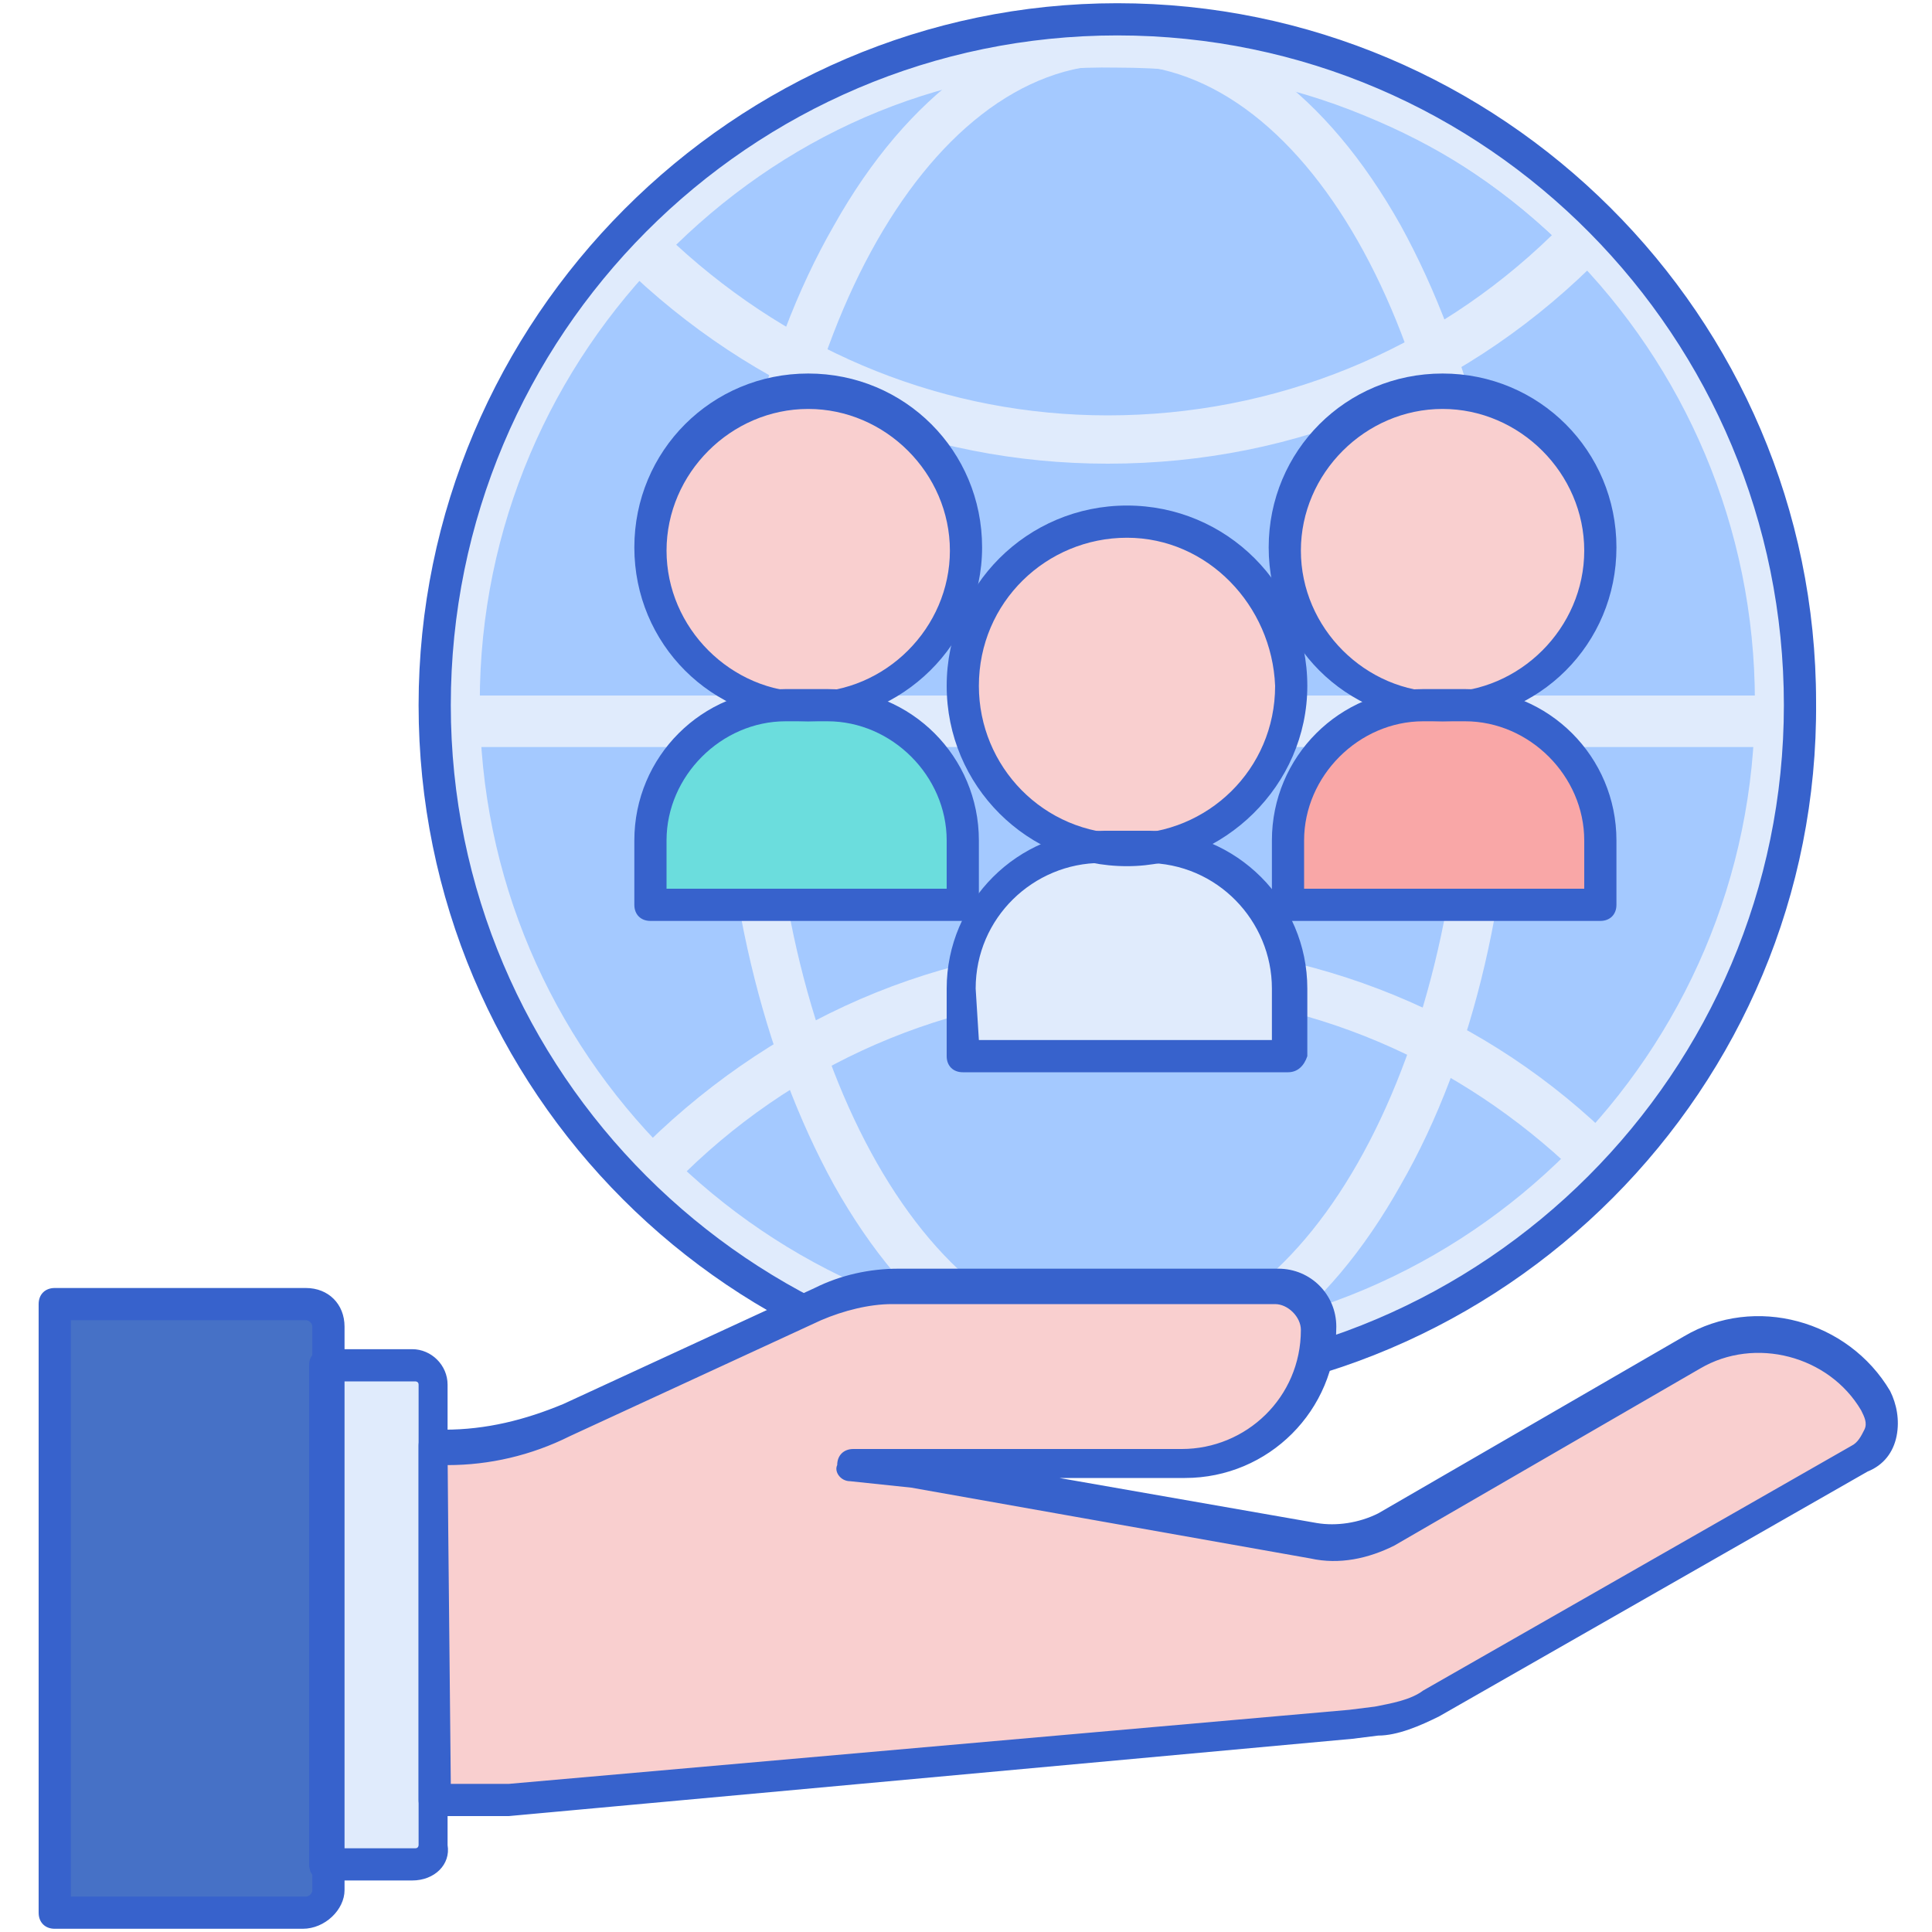
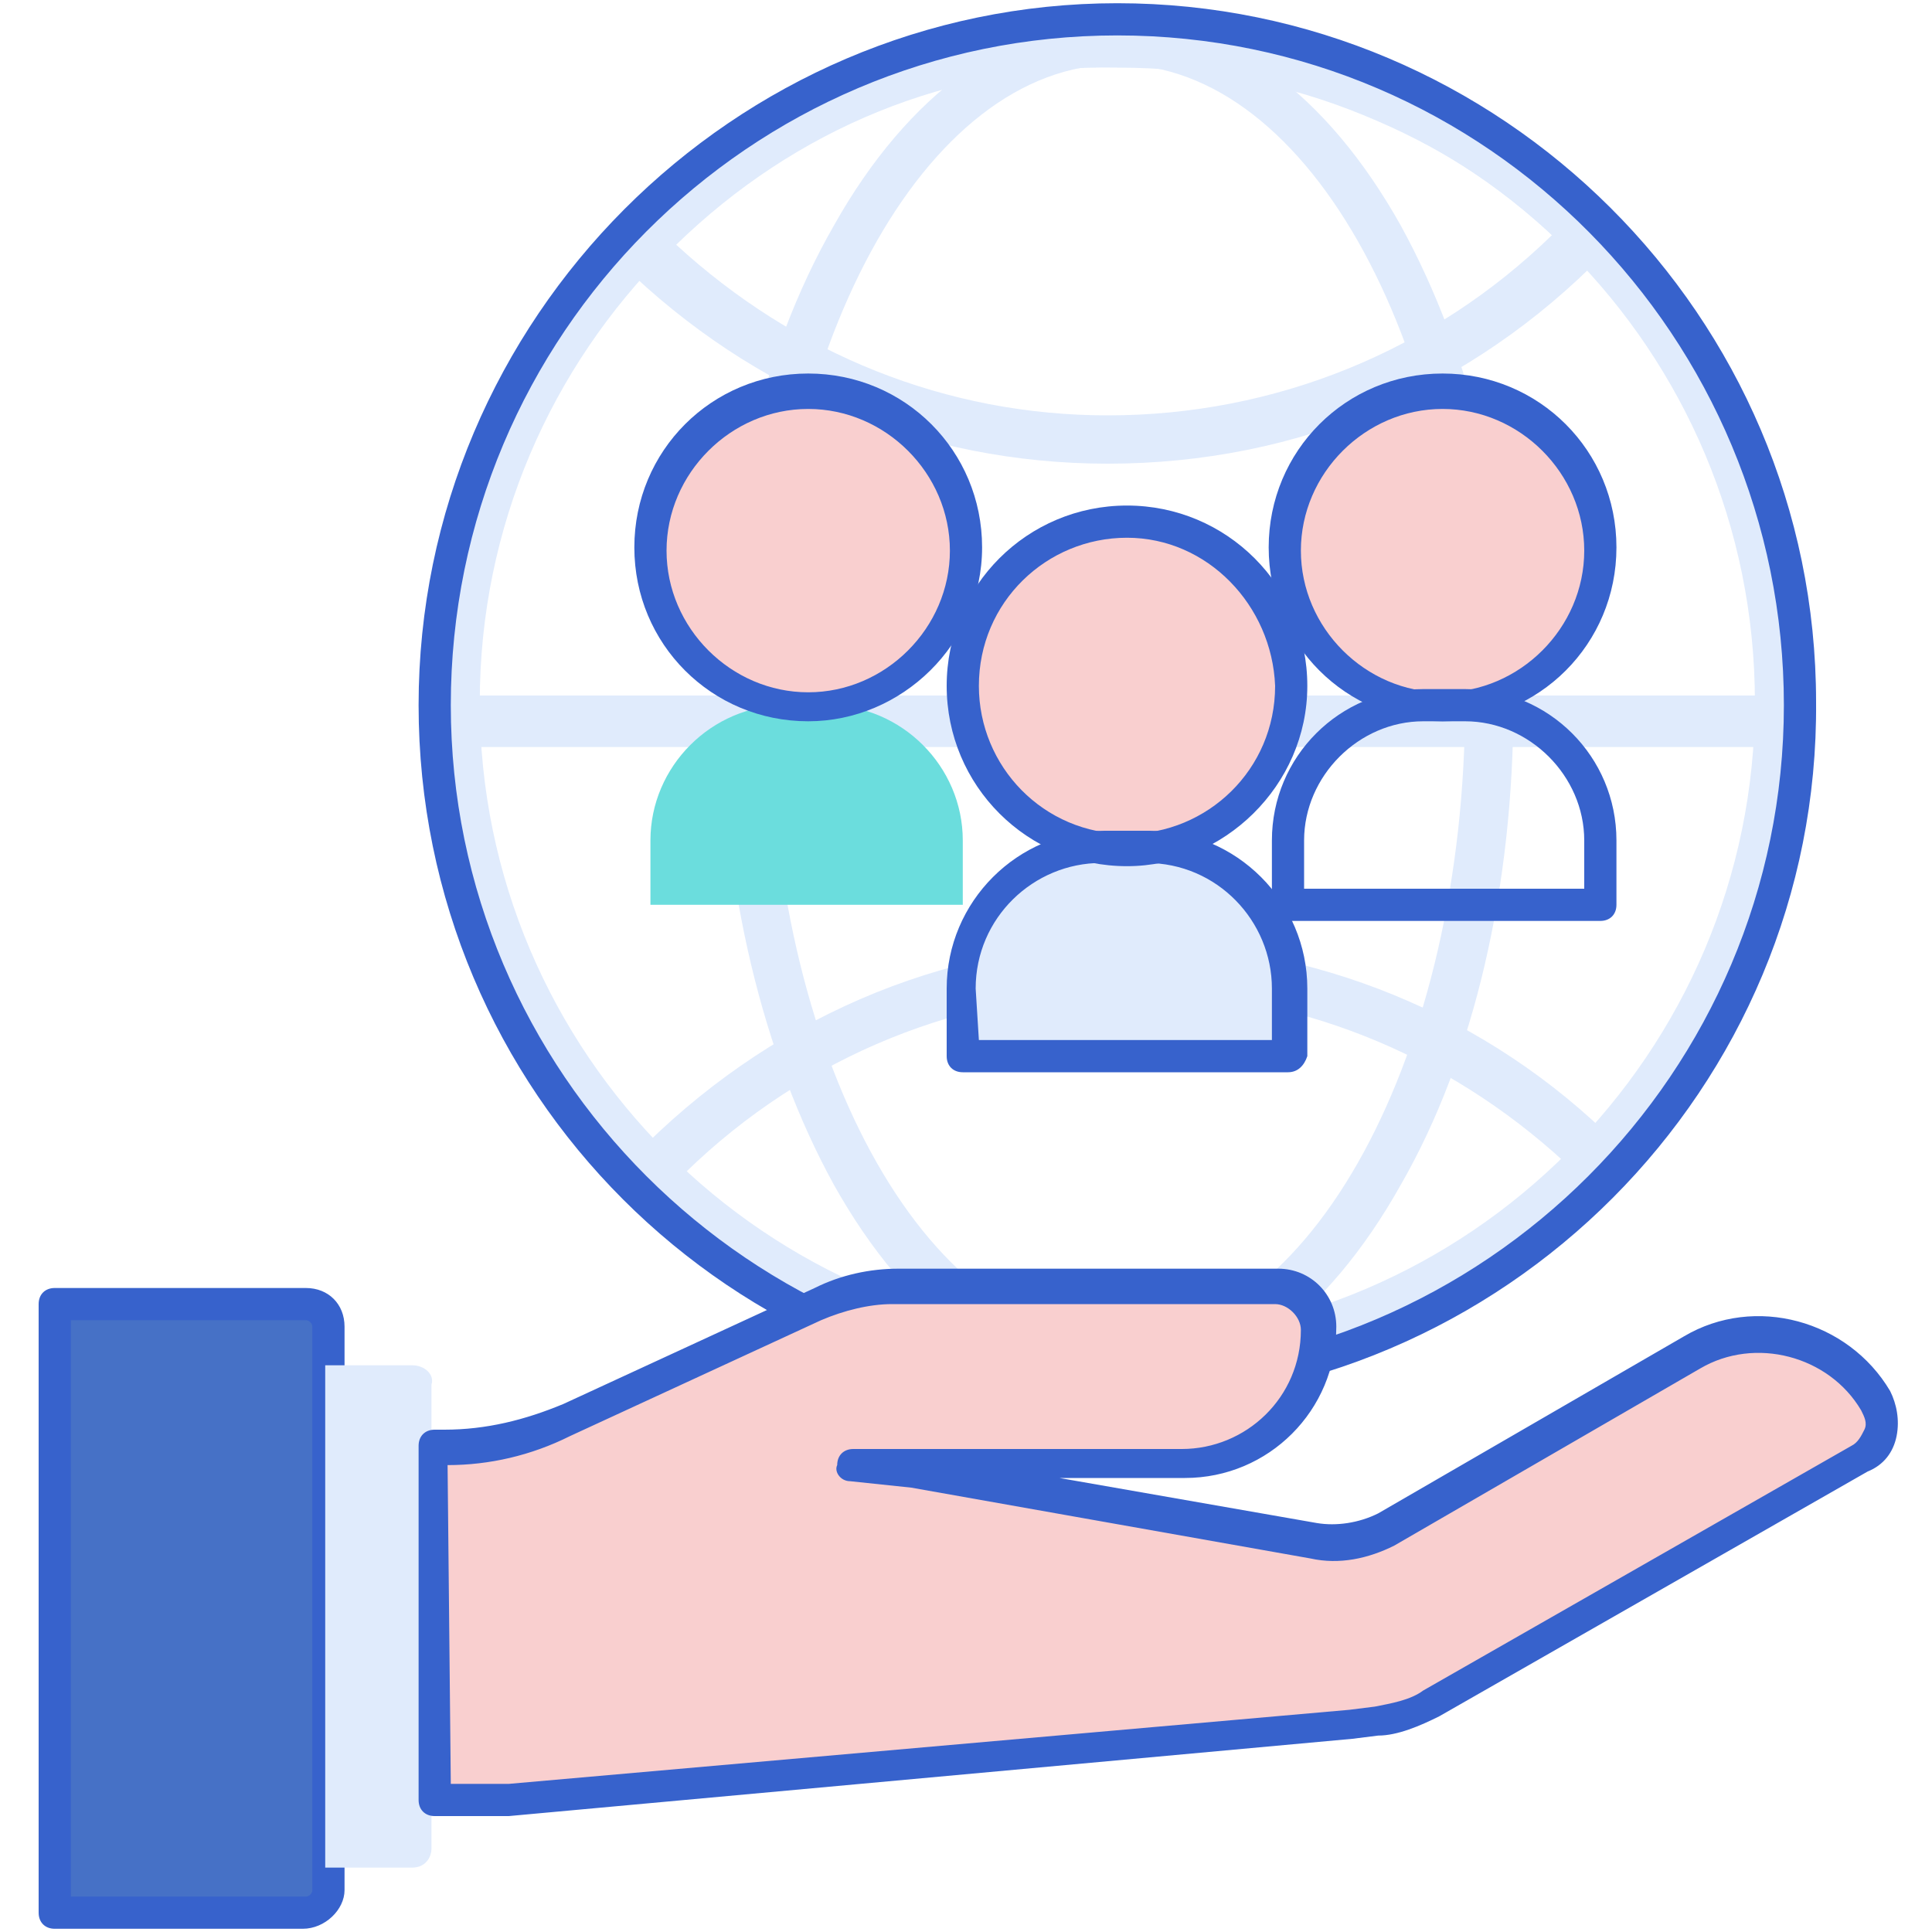
<svg xmlns="http://www.w3.org/2000/svg" version="1.1" id="Layer_1" x="0px" y="0px" viewBox="0 0 60 60" style="enable-background:new 0 0 60 60;" xml:space="preserve">
  <style type="text/css">
	.st0{fill:#A4C9FF;}
	.st1{fill:#E0EBFC;}
	.st2{fill:#3762CC;}
	.st3{fill:#F9CFCF;}
	.st4{fill:#4671C6;}
	.st5{fill:#6BDDDD;}
	.st6{fill:#F9A7A7;}
</style>
  <g>
-     <ellipse class="st0" cx="34.7" cy="21.9" rx="20.6" ry="20.6" />
    <path class="st1" d="M34.7,43.2c-11.8,0-21.3-9.6-21.3-21.3S23,0.5,34.7,0.5s21.3,9.6,21.3,21.3S46.5,43.2,34.7,43.2z M34.7,2   c-10.9,0-19.8,8.9-19.8,19.8s8.9,19.8,19.8,19.8s19.8-8.9,19.8-19.8S45.7,2,34.7,2L34.7,2z" />
    <path class="st1" d="M34.7,43.2c-3.4,0-6.5-2.3-8.8-6.4c-2.2-4-3.5-9.3-3.5-14.9s1.2-10.9,3.5-14.9c2.3-4.1,5.5-6.4,8.8-6.4   c3.4,0,6.5,2.3,8.8,6.4c2.2,4,3.5,9.3,3.5,14.9s-1.2,10.9-3.5,14.9C41.2,40.9,38.1,43.2,34.7,43.2z M34.7,2   c-6,0-10.8,8.9-10.8,19.8s4.8,19.8,10.8,19.8s10.8-8.9,10.8-19.8S40.7,2,34.7,2z" />
    <path class="st1" d="M34.4,14.4c-5.7,0-11-2.2-15.1-6.2c-0.3-0.3-0.3-0.8,0-1.1c4.1-4.2,9.5-6.6,15.4-6.6c2.9,0,5.7,0.6,8.3,1.7   c2.5,1.1,4.8,2.6,6.8,4.6c0.3,0.3,0.3,0.8,0,1.1C45.7,12.1,40.3,14.4,34.4,14.4L34.4,14.4z M21,7.6c3.7,3.4,8.4,5.3,13.4,5.3   c5.2,0,10.1-2,13.8-5.6c-1.7-1.6-3.6-2.8-5.8-3.7c-2.4-1-5-1.5-7.7-1.5C29.5,2,24.7,4,21,7.6z" />
    <path class="st1" d="M34.8,43.2c-5.7,0-11.1-2.2-15.1-6.2c-0.3-0.3-0.3-0.8,0-1.1c4.1-4.2,9.5-6.6,15.4-6.6   c5.7,0,11.1,2.2,15.1,6.2c0.3,0.3,0.3,0.8,0,1.1C46.1,40.8,40.7,43.2,34.8,43.2L34.8,43.2z M21.3,36.4c3.7,3.4,8.4,5.3,13.5,5.3   c5.2,0,10.1-2,13.8-5.6c-3.7-3.4-8.4-5.3-13.5-5.3C29.9,30.8,25,32.8,21.3,36.4L21.3,36.4z" />
    <path class="st1" d="M55.3,23.2H14.2c-0.4,0-0.8-0.3-0.8-0.8s0.3-0.8,0.8-0.8h41.2c0.4,0,0.8,0.3,0.8,0.8S55.7,23.2,55.3,23.2z" />
    <path class="st2" d="M34.7,43.6c-12,0-21.7-9.7-21.7-21.7S22.8,0.1,34.7,0.1s21.7,9.7,21.7,21.7C56.5,33.8,46.7,43.6,34.7,43.6z    M34.7,1.1C23.3,1.1,14,10.4,14,21.9c0,11.4,9.3,20.7,20.7,20.7c11.4,0,20.7-9.3,20.7-20.7S46.2,1.1,34.7,1.1L34.7,1.1z" />
    <path class="st3" d="M58.2,43.5c-1.2-2-3.7-2.7-5.7-1.5l-9.5,5.5c-0.7,0.4-1.5,0.5-2.2,0.4l-12.5-2.2l-1.7-0.2h10.2   c2.3,0,4.2-1.9,4.2-4.2c0-0.7-0.6-1.3-1.3-1.3H27.7c-0.8,0-1.6,0.2-2.4,0.5l-7.8,3.6c-1.2,0.6-2.5,0.8-3.9,0.8h-0.3v10.9h2.3   l26.1-2.3c0,0,0,0,0.1,0l0.8-0.1c0.6-0.1,1.2-0.3,1.7-0.6l13.3-7.6C58.3,45,58.5,44.2,58.2,43.5L58.2,43.5z" />
    <path class="st4" d="M9.4,59.4H1.7V40.5h7.8c0.4,0,0.7,0.3,0.7,0.7v17.5C10.2,59,9.8,59.4,9.4,59.4L9.4,59.4z" />
    <path class="st2" d="M9.4,59.9H1.7c-0.3,0-0.5-0.2-0.5-0.5V40.5c0-0.3,0.2-0.5,0.5-0.5h7.8c0.7,0,1.2,0.5,1.2,1.2v17.5   C10.7,59.3,10.1,59.9,9.4,59.9L9.4,59.9z M2.2,58.9h7.3c0.1,0,0.2-0.1,0.2-0.2V41.2c0-0.1-0.1-0.2-0.2-0.2H2.2V58.9z" />
    <path class="st1" d="M12.8,42.4h-2.7v15.6h2.7c0.4,0,0.6-0.3,0.6-0.6V43C13.5,42.7,13.2,42.4,12.8,42.4z" />
-     <path class="st2" d="M12.8,58.4h-2.7c-0.3,0-0.5-0.2-0.5-0.5V42.4c0-0.3,0.2-0.5,0.5-0.5h2.7c0.6,0,1.1,0.5,1.1,1.1v14.3   C14,57.9,13.5,58.4,12.8,58.4z M10.7,57.4h2.2c0.1,0,0.1-0.1,0.1-0.1V43c0-0.1-0.1-0.1-0.1-0.1h-2.2V57.4z" />
    <path class="st2" d="M15.8,56.4h-2.3c-0.3,0-0.5-0.2-0.5-0.5V44.9c0-0.3,0.2-0.5,0.5-0.5h0.3c1.3,0,2.5-0.3,3.7-0.8l7.8-3.6   c0.8-0.4,1.7-0.6,2.6-0.6h11.8c1,0,1.8,0.8,1.8,1.8c0,2.6-2.1,4.7-4.7,4.7h-3.9l8,1.4c0.6,0.1,1.3,0,1.9-0.3l9.5-5.5   c2.2-1.3,5.1-0.5,6.4,1.7c0.2,0.4,0.3,0.9,0.2,1.4c-0.1,0.5-0.4,0.9-0.9,1.1l-13.3,7.6c-0.6,0.3-1.3,0.6-1.9,0.6l-0.8,0.1   L15.8,56.4C15.8,56.4,15.8,56.4,15.8,56.4L15.8,56.4z M14,55.4h1.8l26.1-2.3l0.8-0.1c0.5-0.1,1.1-0.2,1.5-0.5l13.3-7.6   c0.2-0.1,0.3-0.3,0.4-0.5c0.1-0.2,0-0.4-0.1-0.6c-1-1.7-3.3-2.3-5-1.3l-9.5,5.5c-0.8,0.4-1.7,0.6-2.6,0.4l-12.4-2.2L26.4,46   c-0.3,0-0.5-0.3-0.4-0.5c0-0.3,0.2-0.5,0.5-0.5h10.2c2,0,3.7-1.6,3.7-3.7c0-0.4-0.4-0.8-0.8-0.8H27.7c-0.7,0-1.5,0.2-2.2,0.5   l-7.8,3.6c-1.2,0.6-2.5,0.9-3.8,0.9L14,55.4L14,55.4z" />
    <path class="st5" d="M29.9,28.1h-9.7v-2c0-2.3,1.9-4.2,4.2-4.2h1.3c2.3,0,4.2,1.9,4.2,4.2L29.9,28.1L29.9,28.1z" />
    <circle class="st3" cx="25.1" cy="17" r="4.9" />
-     <path class="st6" d="M49.7,28.1H40v-2c0-2.3,1.9-4.2,4.2-4.2h1.3c2.3,0,4.2,1.9,4.2,4.2L49.7,28.1L49.7,28.1z" />
    <circle class="st3" cx="44.8" cy="17" r="4.9" />
    <path class="st1" d="M40,32.8H29.9v-2.1c0-2.4,2-4.4,4.4-4.4h1.4c2.4,0,4.4,2,4.4,4.4L40,32.8z" />
    <circle class="st3" cx="35" cy="21.3" r="5.1" />
    <g>
-       <path class="st2" d="M29.9,28.6h-9.7c-0.3,0-0.5-0.2-0.5-0.5v-2c0-2.6,2.1-4.7,4.7-4.7h1.3c2.6,0,4.7,2.1,4.7,4.7v2    C30.4,28.4,30.2,28.6,29.9,28.6z M20.7,27.6h8.7v-1.5c0-2-1.7-3.7-3.7-3.7h-1.3c-2,0-3.7,1.7-3.7,3.7L20.7,27.6L20.7,27.6z" />
      <path class="st2" d="M25.1,22.4c-3,0-5.4-2.4-5.4-5.4s2.4-5.4,5.4-5.4s5.4,2.4,5.4,5.4S28,22.4,25.1,22.4z M25.1,12.7    c-2.4,0-4.4,2-4.4,4.4s2,4.4,4.4,4.4s4.4-2,4.4-4.4S27.5,12.7,25.1,12.7z" />
      <path class="st2" d="M49.7,28.6H40c-0.3,0-0.5-0.2-0.5-0.5v-2c0-2.6,2.1-4.7,4.7-4.7h1.3c2.6,0,4.7,2.1,4.7,4.7v2    C50.2,28.4,50,28.6,49.7,28.6L49.7,28.6z M40.5,27.6h8.7v-1.5c0-2-1.7-3.7-3.7-3.7h-1.3c-2,0-3.7,1.7-3.7,3.7L40.5,27.6L40.5,27.6    z" />
      <path class="st2" d="M44.8,22.4c-3,0-5.4-2.4-5.4-5.4s2.4-5.4,5.4-5.4c3,0,5.4,2.4,5.4,5.4S47.8,22.4,44.8,22.4z M44.8,12.7    c-2.4,0-4.4,2-4.4,4.4s2,4.4,4.4,4.4c2.4,0,4.4-2,4.4-4.4S47.2,12.7,44.8,12.7z" />
      <path class="st2" d="M40,33.3H29.9c-0.3,0-0.5-0.2-0.5-0.5v-2.1c0-2.7,2.2-4.9,4.9-4.9h1.4c2.7,0,4.9,2.2,4.9,4.9v2.1    C40.5,33.1,40.3,33.3,40,33.3L40,33.3z M30.4,32.3h9.1v-1.6c0-2.1-1.7-3.9-3.9-3.9h-1.4c-2.1,0-3.9,1.7-3.9,3.9L30.4,32.3    L30.4,32.3z" />
      <path class="st2" d="M35,26.9c-3.1,0-5.6-2.5-5.6-5.6s2.5-5.6,5.6-5.6c3.1,0,5.6,2.5,5.6,5.6S38,26.9,35,26.9z M35,16.7    c-2.5,0-4.6,2-4.6,4.6c0,2.5,2,4.6,4.6,4.6c2.5,0,4.6-2,4.6-4.6C39.5,18.8,37.5,16.7,35,16.7z" />
    </g>
  </g>
</svg>